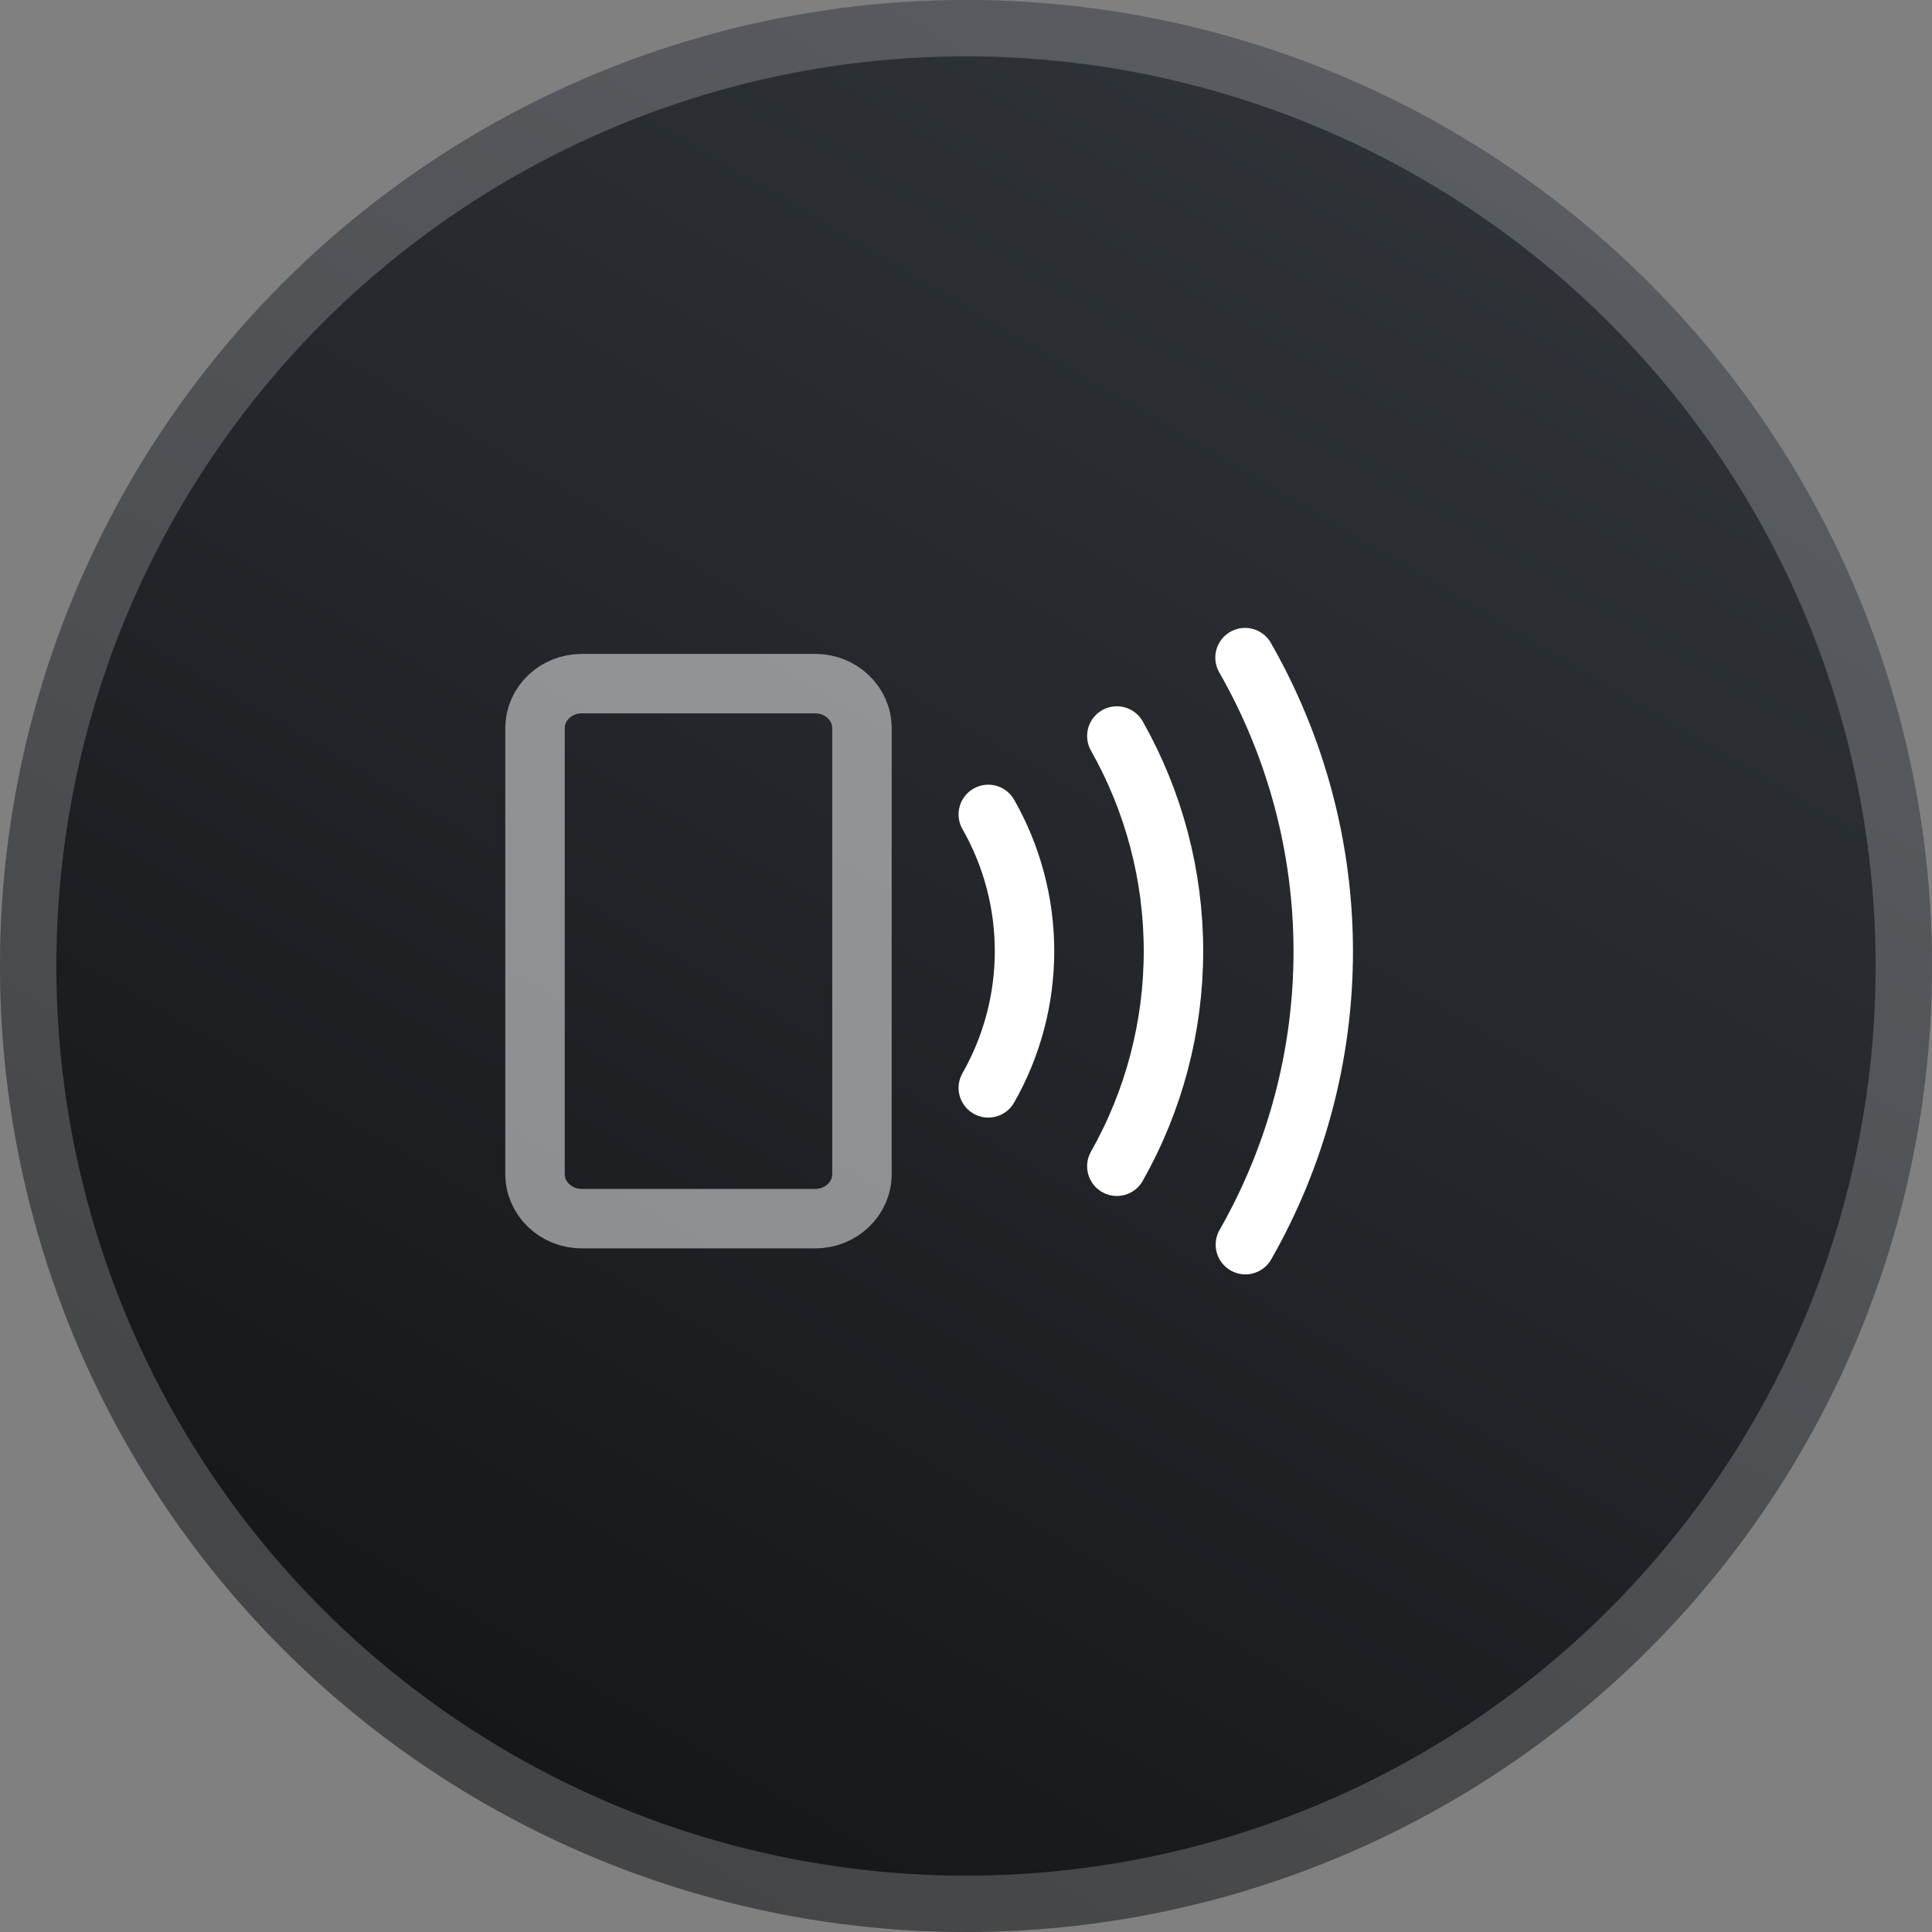
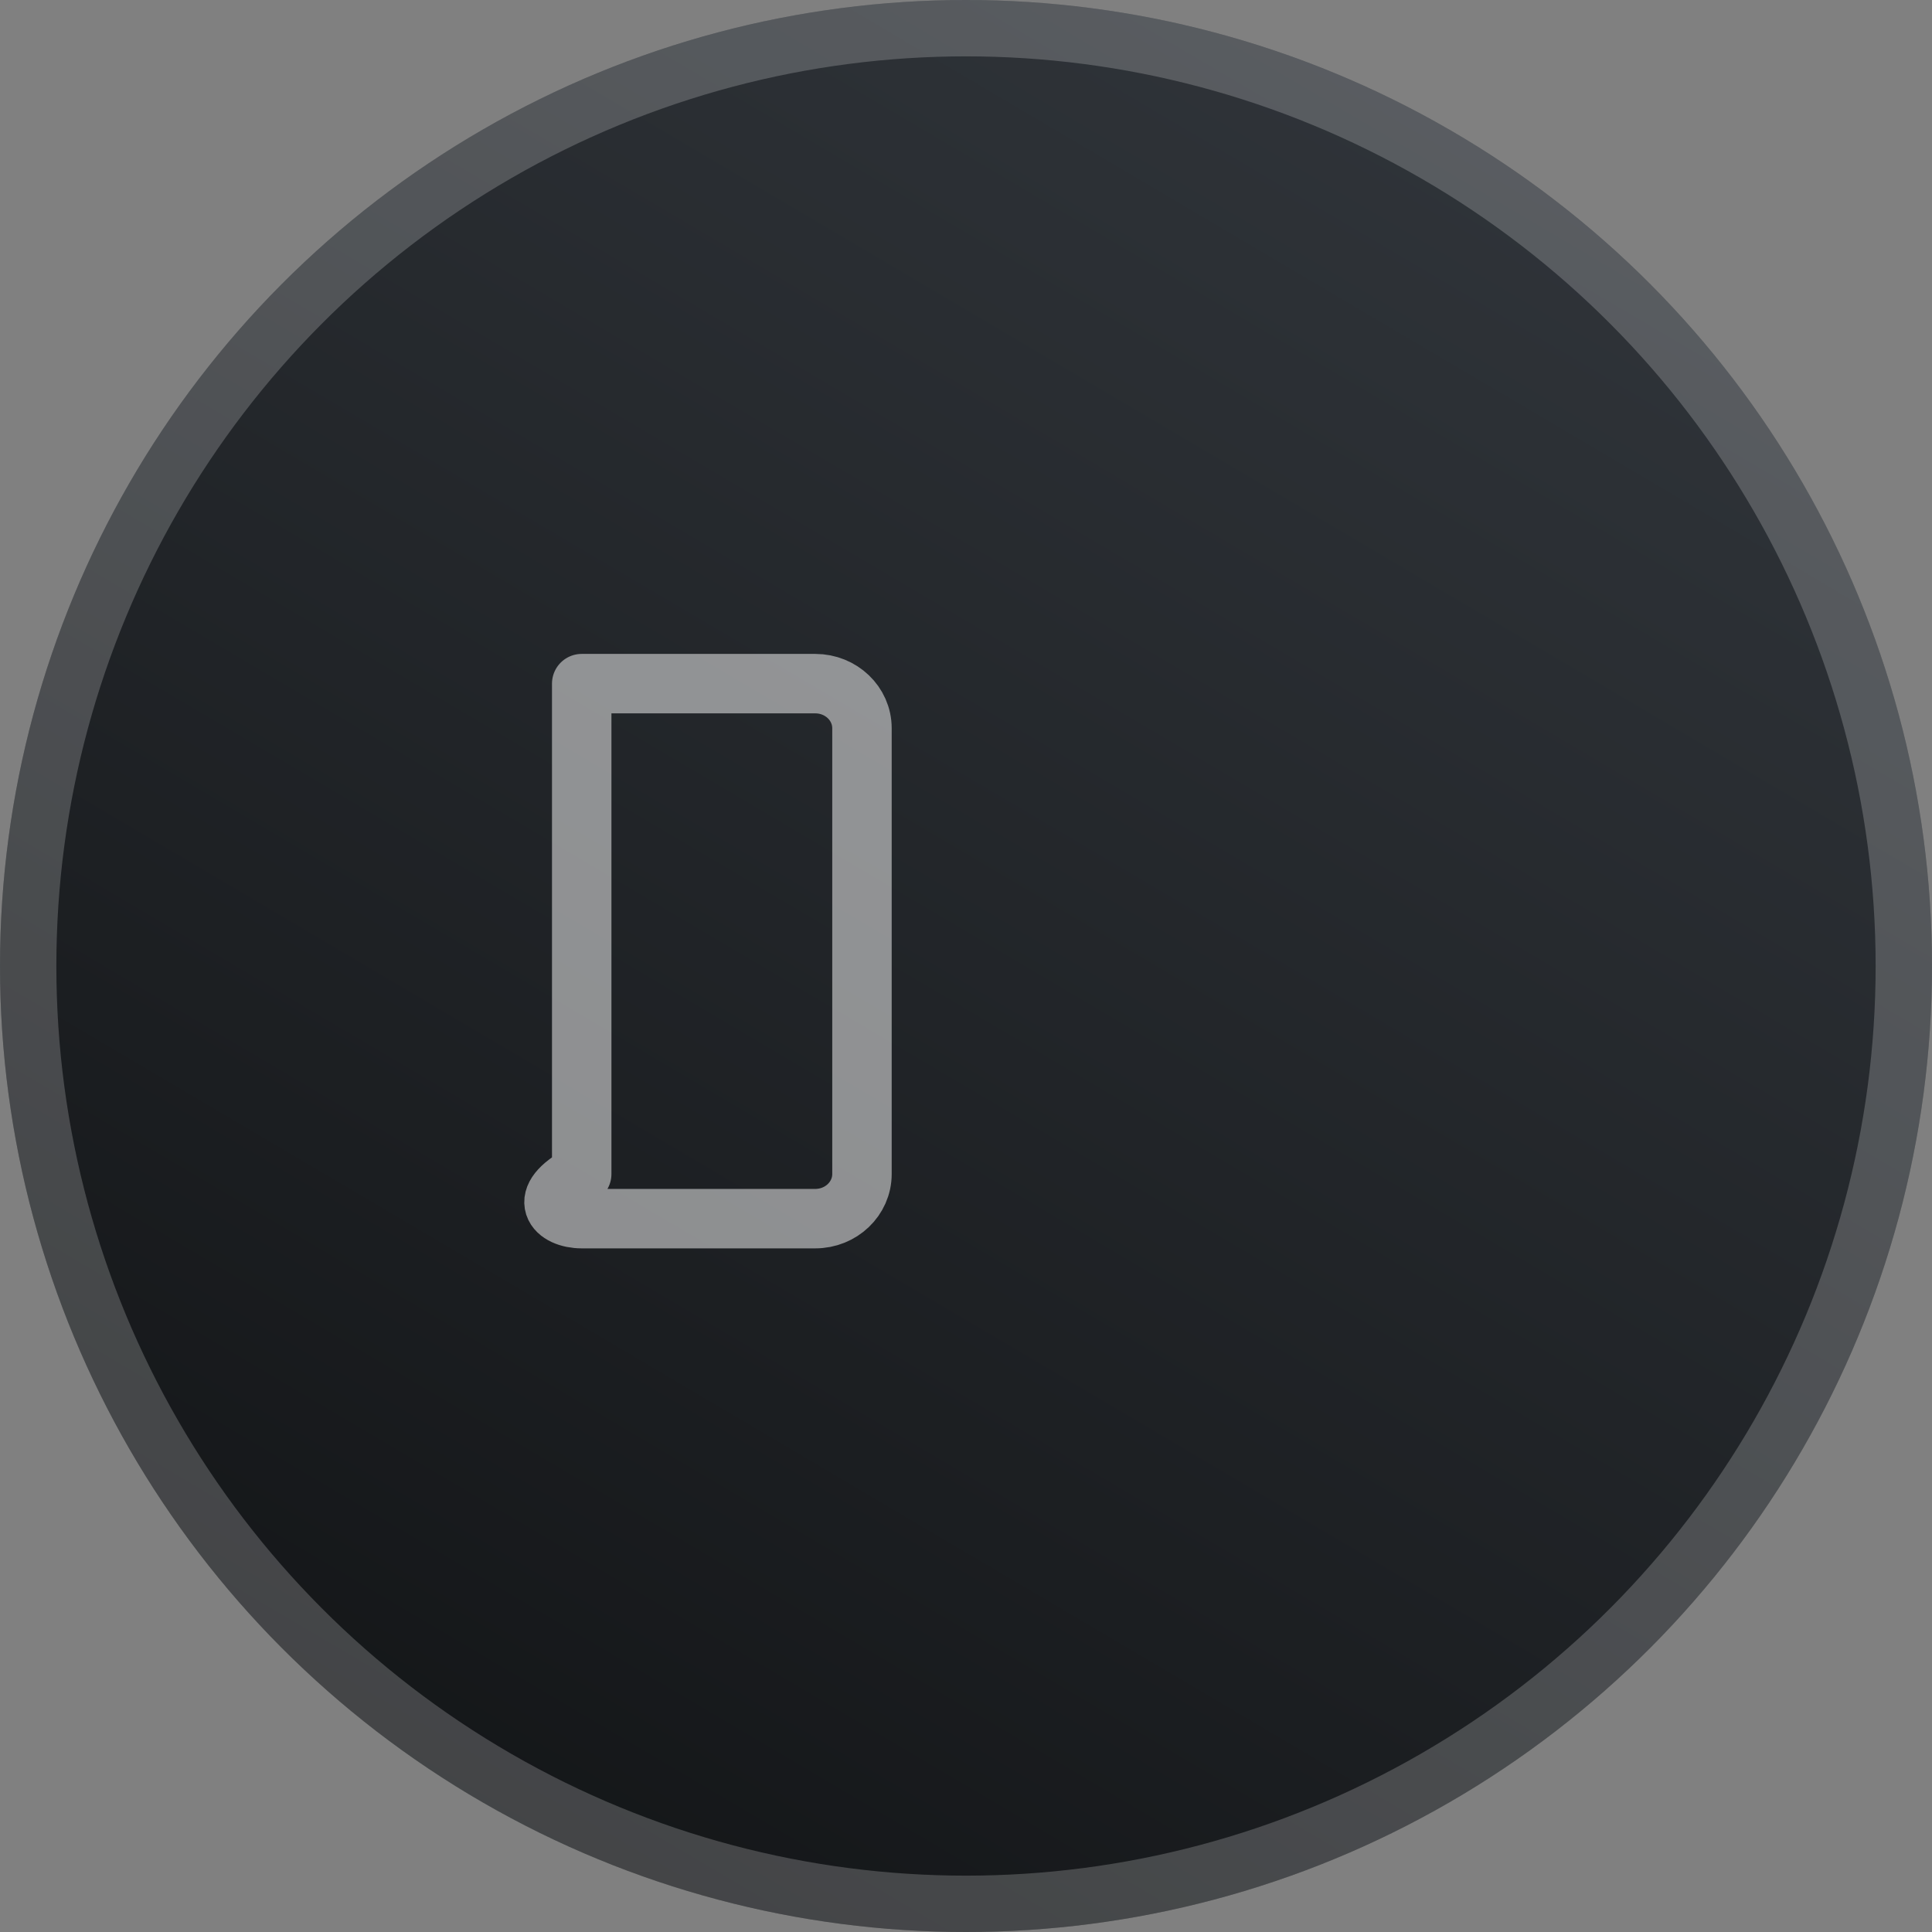
<svg xmlns="http://www.w3.org/2000/svg" width="65" height="65" viewBox="0 0 65 65" fill="none">
  <rect x="0" y="0" width="65" height="65" fill="#808080" stroke="none" />
  <circle cx="32.5" cy="32.5" r="32.5" fill="url(#paint0_linear_9431_44689)" />
  <circle cx="32.5" cy="32.5" r="31.552" stroke="white" stroke-opacity="0.2" stroke-width="1.896" />
-   <path opacity="0.5" d="M27.429 23H19.571C18.704 23 18 23.672 18 24.5V39.5C18 40.328 18.704 41 19.571 41H27.429C28.296 41 29 40.328 29 39.5V24.5C29 23.672 28.296 23 27.429 23Z" stroke="white" stroke-width="2" stroke-linecap="round" stroke-linejoin="round" />
-   <path d="M33.25 27.4C34.049 28.801 34.469 30.387 34.469 32C34.469 33.613 34.049 35.199 33.25 36.6M37.575 24.762C38.824 26.97 39.48 29.463 39.48 32C39.48 34.536 38.824 37.03 37.575 39.237M41.888 22.125C43.609 25.131 44.517 28.534 44.519 31.998C44.521 35.462 43.618 38.867 41.9 41.875" stroke="white" stroke-width="2" stroke-linecap="round" stroke-linejoin="round" />
+   <path opacity="0.5" d="M27.429 23H19.571V39.5C18 40.328 18.704 41 19.571 41H27.429C28.296 41 29 40.328 29 39.5V24.5C29 23.672 28.296 23 27.429 23Z" stroke="white" stroke-width="2" stroke-linecap="round" stroke-linejoin="round" />
  <defs>
    <linearGradient id="paint0_linear_9431_44689" x1="72.545" y1="-46.429" x2="-19.715" y2="109.882" gradientUnits="userSpaceOnUse">
      <stop offset="0.227" stop-color="#353A40" />
      <stop offset="0.698" stop-color="#121416" />
    </linearGradient>
  </defs>
</svg>